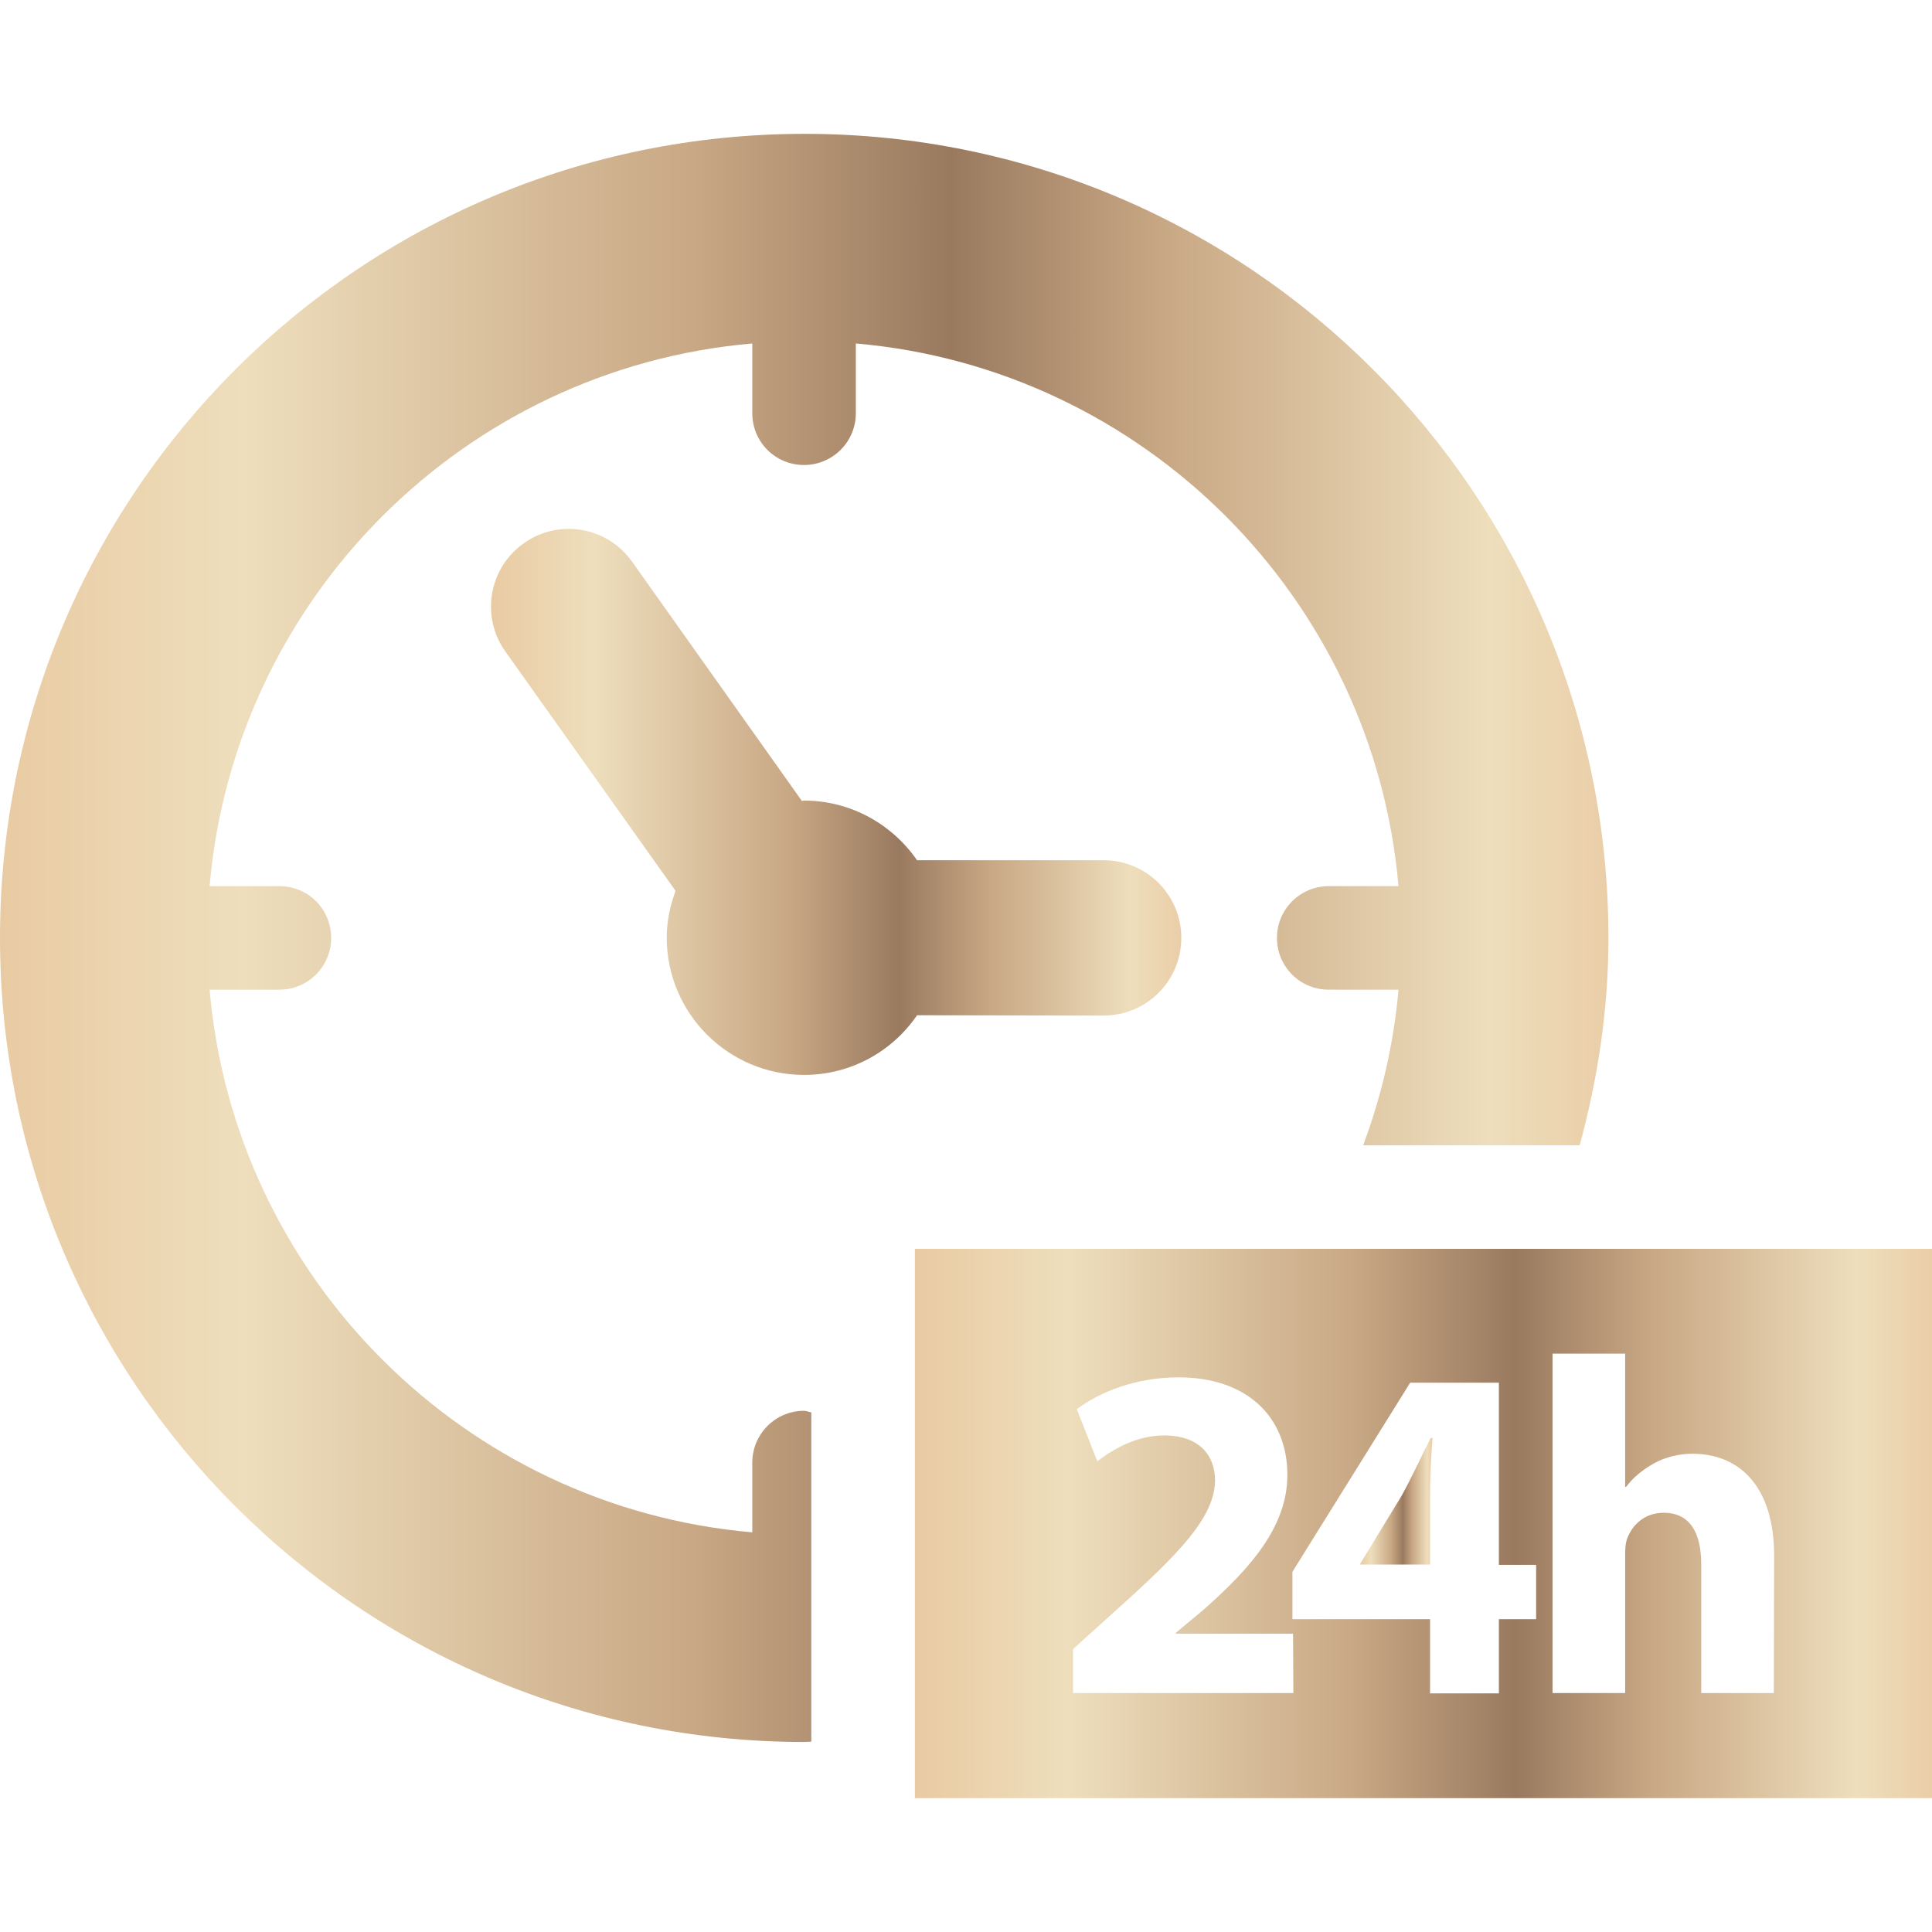
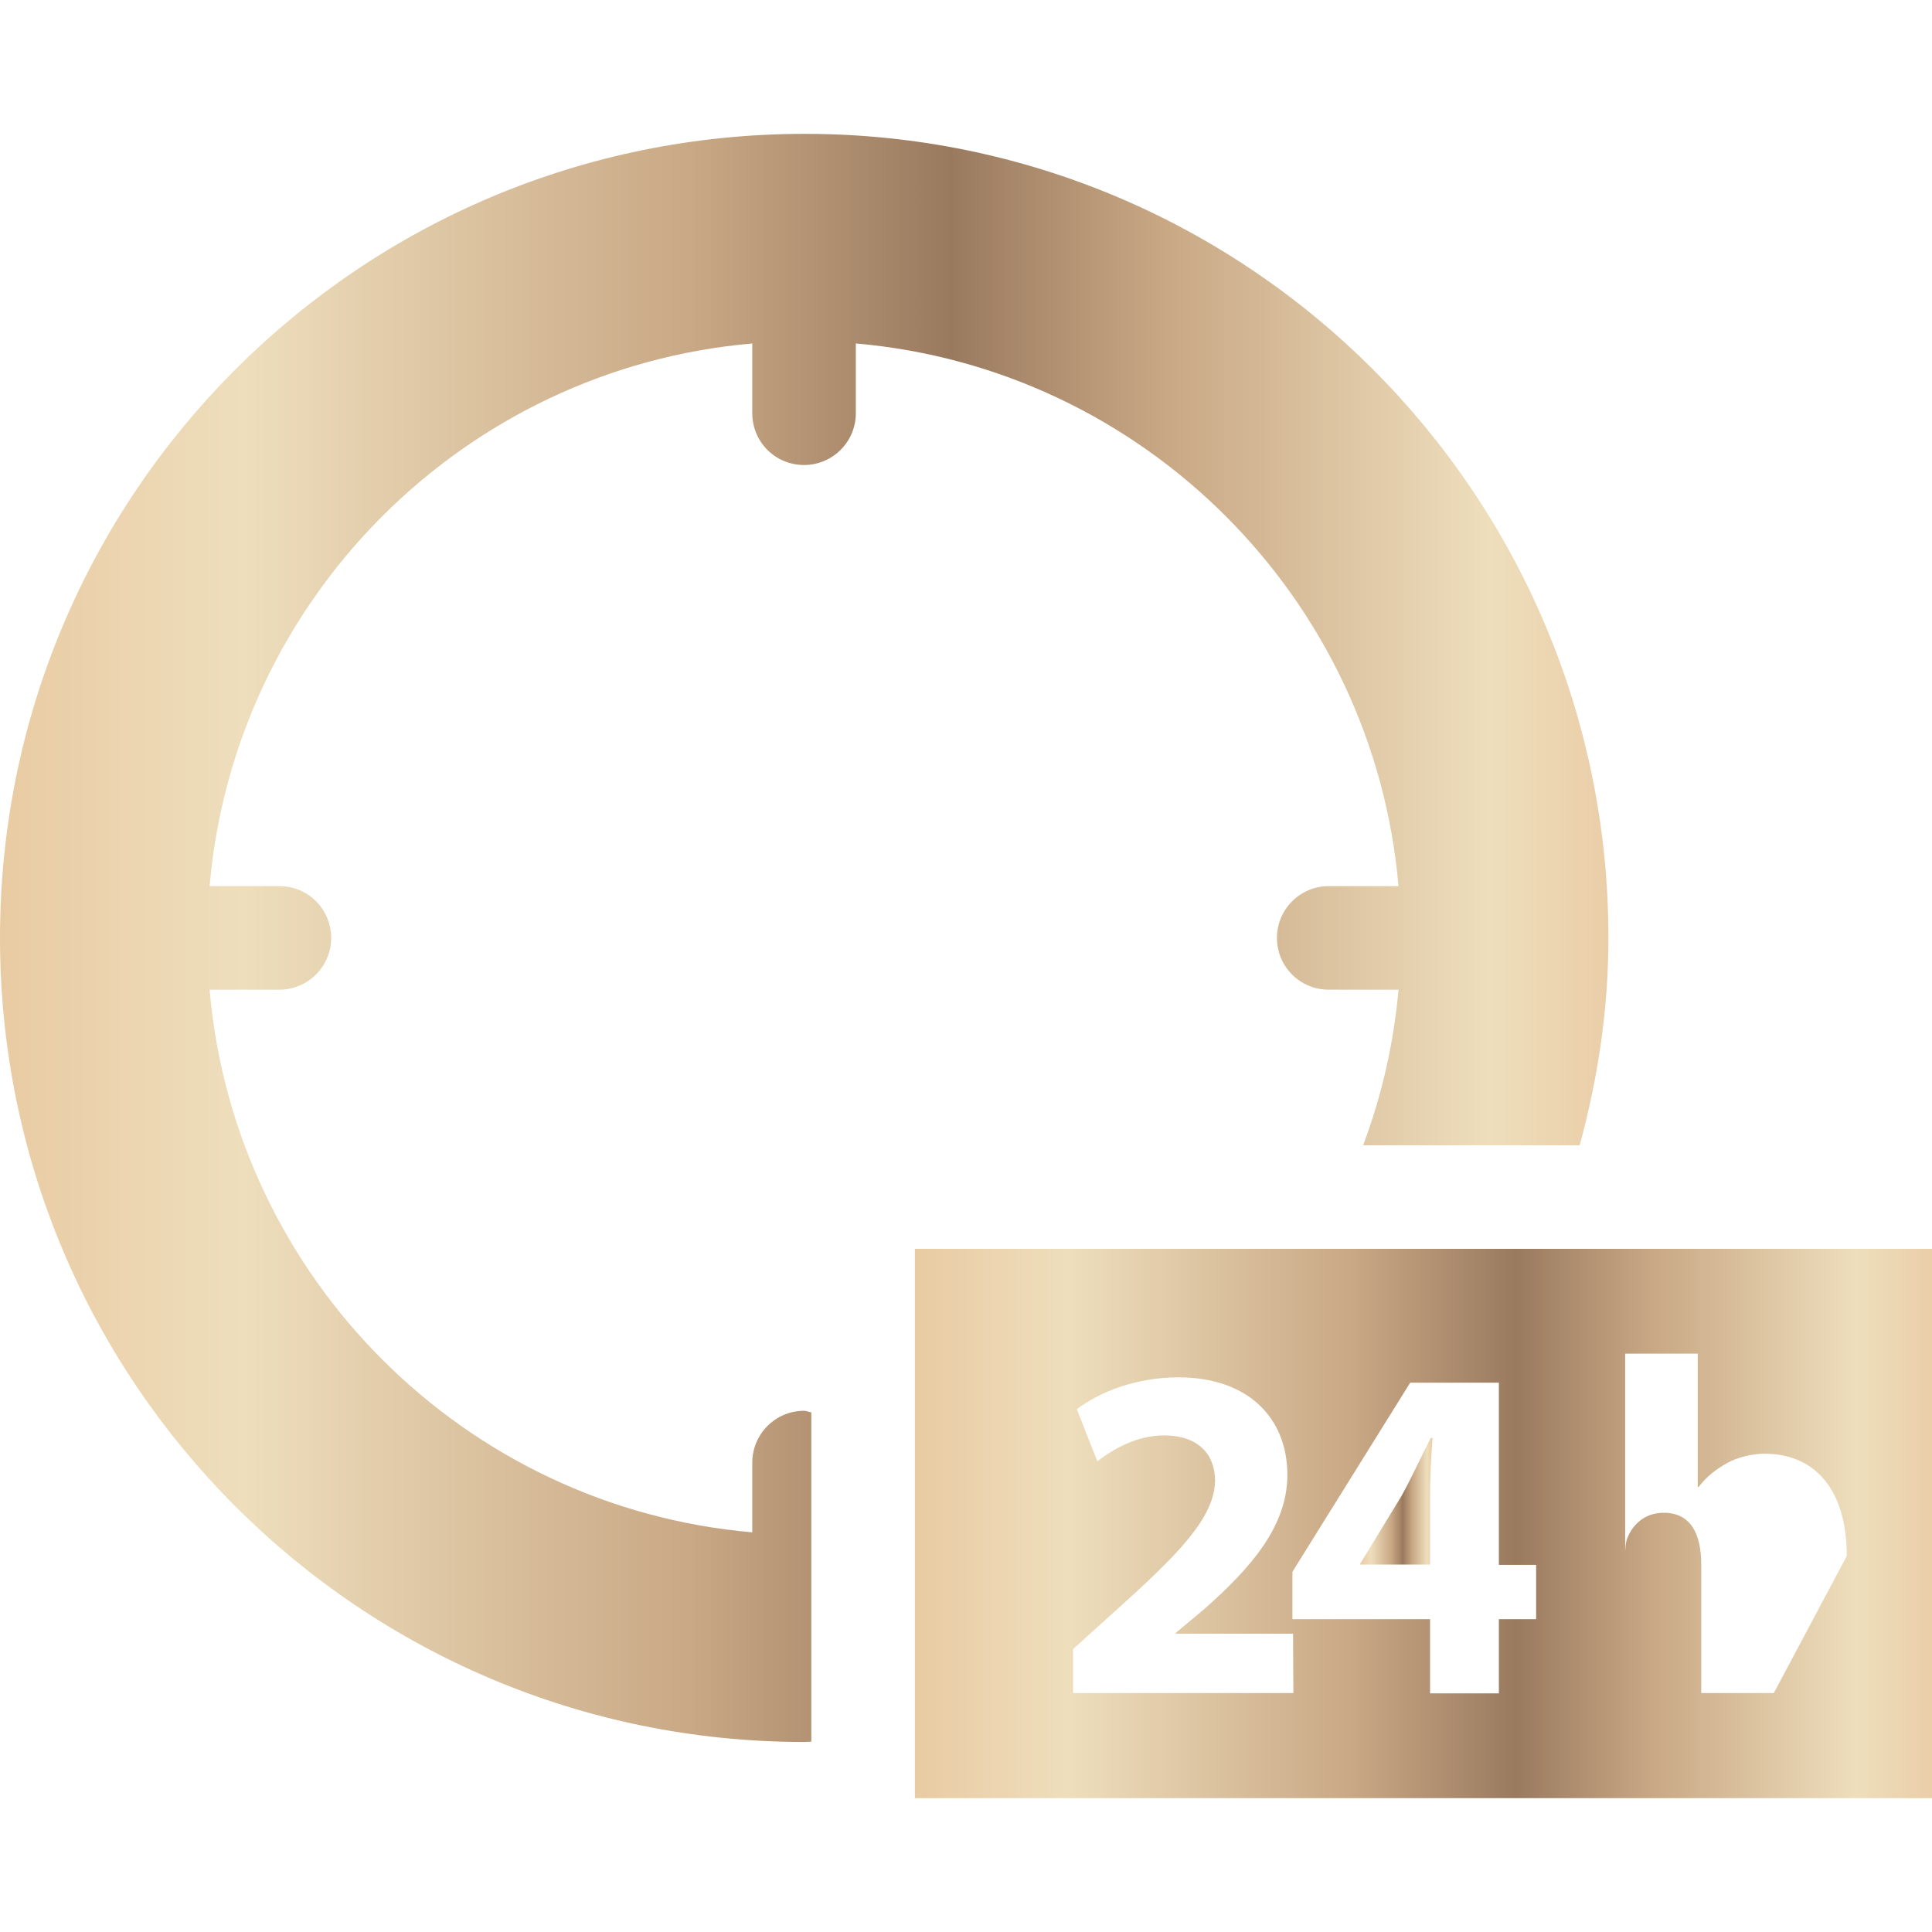
<svg xmlns="http://www.w3.org/2000/svg" version="1.1" id="Capa_1" x="0px" y="0px" viewBox="0 0 612 612" style="enable-background:new 0 0 612 612;" xml:space="preserve">
  <style type="text/css">
	.st0{fill:url(#SVGID_1_);}
	.st1{fill:url(#SVGID_00000124163577478731116830000003386576652613021605_);}
	.st2{fill:url(#SVGID_00000183929347237358849950000010368852043778325909_);}
	.st3{fill:url(#SVGID_00000036951627721803436580000006939448075683417249_);}
</style>
  <g>
    <g>
      <g>
        <g>
          <g>
            <linearGradient id="SVGID_1_" gradientUnits="userSpaceOnUse" x1="289.806" y1="482.589" x2="612" y2="482.589">
              <stop offset="0" style="stop-color:#E9CBA3" />
              <stop offset="0.151" style="stop-color:#EEDEBC" />
              <stop offset="0.43" style="stop-color:#C9A885" />
              <stop offset="0.591" style="stop-color:#9A7A5F" />
              <stop offset="0.726" style="stop-color:#C9A885" />
              <stop offset="0.926" style="stop-color:#EEDEBC" />
              <stop offset="1" style="stop-color:#EACEA8" />
            </linearGradient>
-             <path class="st0" d="M289.8,395.6v174H612v-174H289.8z M409.7,536.3h-69.8v-13.9l12.7-11.5c21.5-19.2,32-30.3,32.3-41.8       c0-8-4.9-14.4-16.2-14.4c-8.5,0-15.9,4.2-21.1,8.2l-6.5-16.5c7.4-5.6,18.9-10.1,32.2-10.1c22.2,0,34.5,13,34.5,30.9       c0,16.5-11.9,29.7-26.2,42.4l-9.1,7.6v0.3h37.1L409.7,536.3L409.7,536.3z M486.6,512.9h-11.8v23.5H453v-23.5h-43.6v-15       l37.3-59.9h28.1v57.7h11.8V512.9L486.6,512.9z M561.9,536.3h-23v-40.7c0-9.7-3.3-16.4-11.9-16.4c-6.1,0-9.9,3.9-11.5,8       c-0.6,1.5-0.7,3.5-0.7,5.2v43.9h-23V428.8h23v42.2h0.3c2.4-3.2,5.5-5.6,9.1-7.6c3.3-1.8,7.7-2.9,11.9-2.9       c14.7,0,25.9,10.1,25.9,32.4L561.9,536.3L561.9,536.3z" />
+             <path class="st0" d="M289.8,395.6v174H612v-174H289.8z M409.7,536.3h-69.8v-13.9l12.7-11.5c21.5-19.2,32-30.3,32.3-41.8       c0-8-4.9-14.4-16.2-14.4c-8.5,0-15.9,4.2-21.1,8.2l-6.5-16.5c7.4-5.6,18.9-10.1,32.2-10.1c22.2,0,34.5,13,34.5,30.9       c0,16.5-11.9,29.7-26.2,42.4l-9.1,7.6v0.3h37.1L409.7,536.3L409.7,536.3z M486.6,512.9h-11.8v23.5H453v-23.5h-43.6v-15       l37.3-59.9h28.1v57.7h11.8V512.9L486.6,512.9z M561.9,536.3h-23v-40.7c0-9.7-3.3-16.4-11.9-16.4c-6.1,0-9.9,3.9-11.5,8       c-0.6,1.5-0.7,3.5-0.7,5.2v43.9V428.8h23v42.2h0.3c2.4-3.2,5.5-5.6,9.1-7.6c3.3-1.8,7.7-2.9,11.9-2.9       c14.7,0,25.9,10.1,25.9,32.4L561.9,536.3L561.9,536.3z" />
          </g>
        </g>
      </g>
      <g>
        <g>
          <g>
            <linearGradient id="SVGID_00000005262485708280531570000016752348749018059925_" gradientUnits="userSpaceOnUse" x1="430.871" y1="475.55" x2="453.721" y2="475.55">
              <stop offset="0" style="stop-color:#E9CBA3" />
              <stop offset="0.151" style="stop-color:#EEDEBC" />
              <stop offset="0.43" style="stop-color:#C9A885" />
              <stop offset="0.591" style="stop-color:#9A7A5F" />
              <stop offset="0.726" style="stop-color:#C9A885" />
              <stop offset="0.926" style="stop-color:#EEDEBC" />
              <stop offset="1" style="stop-color:#EACEA8" />
            </linearGradient>
            <path style="fill:url(#SVGID_00000005262485708280531570000016752348749018059925_);" d="M444,473.8l-13.1,21.5v0.3H453v-21.8       c0-5.9,0.3-12,0.8-18.3h-0.6C450,461.8,447.4,467.6,444,473.8z" />
          </g>
        </g>
      </g>
      <g>
        <g>
          <g>
            <linearGradient id="SVGID_00000164516481439840431280000003433113560053427593_" gradientUnits="userSpaceOnUse" x1="0" y1="297.102" x2="509.333" y2="297.102">
              <stop offset="0" style="stop-color:#E9CBA3" />
              <stop offset="0.151" style="stop-color:#EEDEBC" />
              <stop offset="0.43" style="stop-color:#C9A885" />
              <stop offset="0.591" style="stop-color:#9A7A5F" />
              <stop offset="0.726" style="stop-color:#C9A885" />
              <stop offset="0.926" style="stop-color:#EEDEBC" />
              <stop offset="1" style="stop-color:#EACEA8" />
            </linearGradient>
            <path style="fill:url(#SVGID_00000164516481439840431280000003433113560053427593_);" d="M238.3,463.3v22.1       c-91.2-7.9-164-80.7-171.9-171.9h22.1c9,0,16.4-7.3,16.4-16.4s-7.3-16.4-16.4-16.4H66.4c7.9-91.2,80.7-164,171.9-171.9v22.1       c0,9.1,7.3,16.4,16.4,16.4c9,0,16.4-7.3,16.4-16.4v-22.1c91.2,7.9,164,80.7,171.9,171.9h-22.1c-9,0-16.4,7.3-16.4,16.4       c0,9.1,7.3,16.4,16.4,16.4H443c-1.5,17.2-5.4,33.8-11.2,49.3h68.6c5.7-21,9.1-42.9,9.1-65.7c0-140.6-114-254.7-254.6-254.7       C114,42.4,0,156.4,0,297.1c0,140.7,114,254.7,254.7,254.7c0.8,0,1.6-0.1,2.3-0.1V447.4c-0.8-0.1-1.5-0.5-2.3-0.5       C245.6,446.9,238.3,454.3,238.3,463.3z" />
          </g>
        </g>
      </g>
      <g>
        <g>
          <g>
            <linearGradient id="SVGID_00000078755884923459639440000000463655461278897793_" gradientUnits="userSpaceOnUse" x1="155.538" y1="254.092" x2="374.177" y2="254.092">
              <stop offset="0" style="stop-color:#E9CBA3" />
              <stop offset="0.151" style="stop-color:#EEDEBC" />
              <stop offset="0.43" style="stop-color:#C9A885" />
              <stop offset="0.591" style="stop-color:#9A7A5F" />
              <stop offset="0.726" style="stop-color:#C9A885" />
              <stop offset="0.926" style="stop-color:#EEDEBC" />
              <stop offset="1" style="stop-color:#EACEA8" />
            </linearGradient>
-             <path style="fill:url(#SVGID_00000078755884923459639440000000463655461278897793_);" d="M349.6,321.7       c13.6,0,24.6-11,24.6-24.6c0-13.6-11-24.6-24.6-24.6h-59.1c-7.9-11.4-21-18.9-35.8-18.9c-0.2,0-0.5,0.1-0.7,0.1l-53.8-75.8       c-7.9-11.1-23.2-13.7-34.3-5.8c-11.1,7.9-13.7,23.2-5.8,34.3l53.9,75.8c-1.7,4.6-2.8,9.6-2.8,14.8c0,24,19.5,43.5,43.5,43.5       c14.9,0,28-7.5,35.8-18.9L349.6,321.7L349.6,321.7z" />
          </g>
        </g>
      </g>
    </g>
  </g>
</svg>